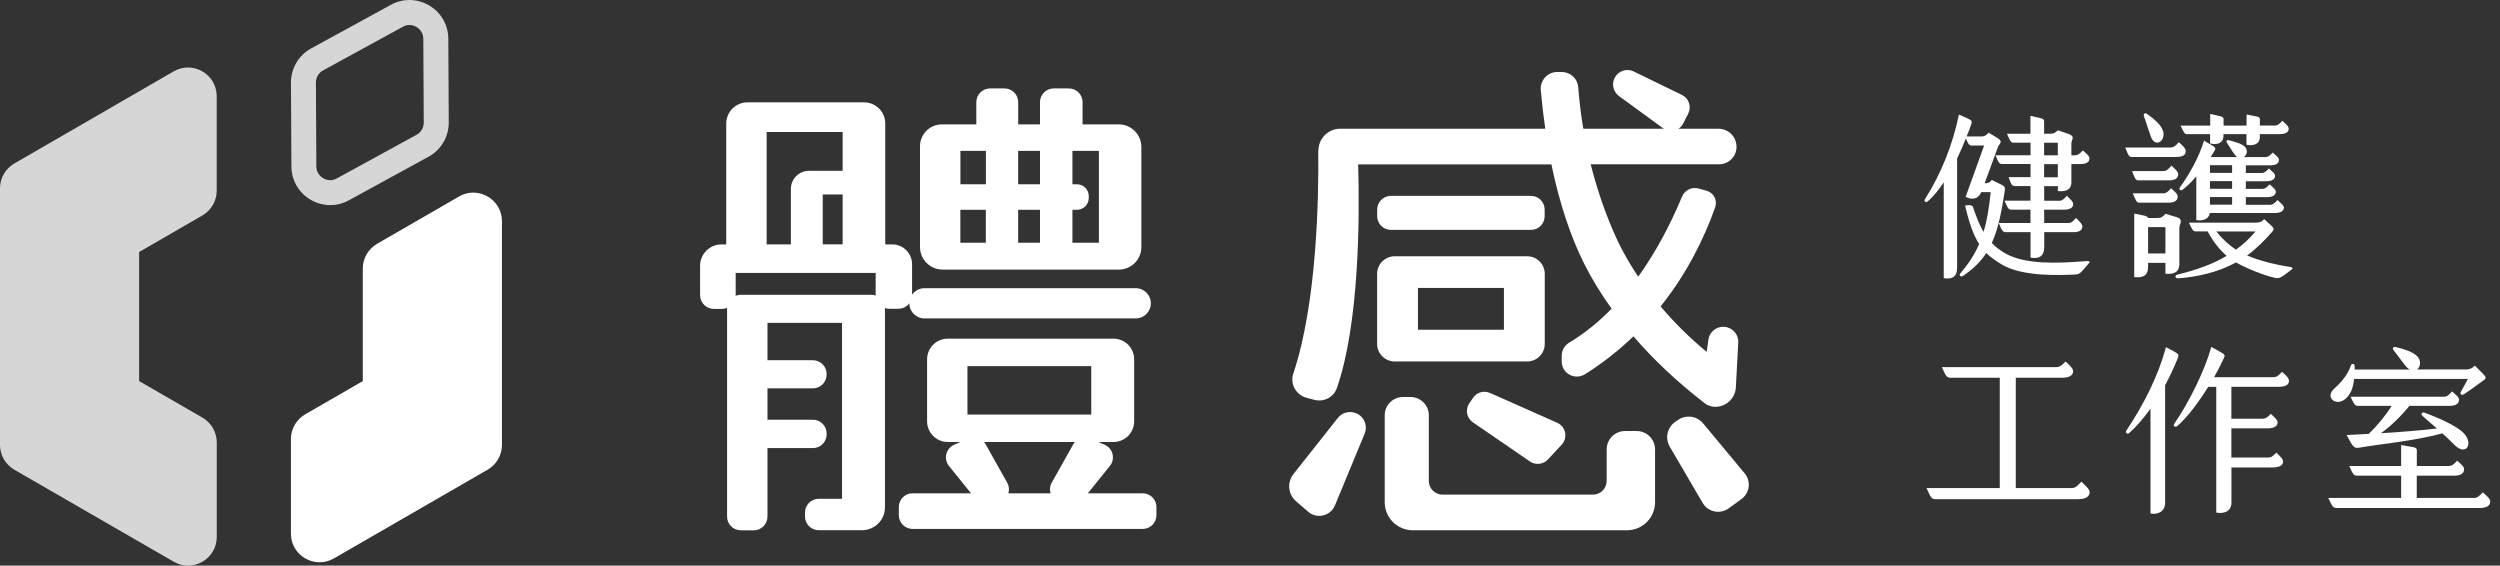
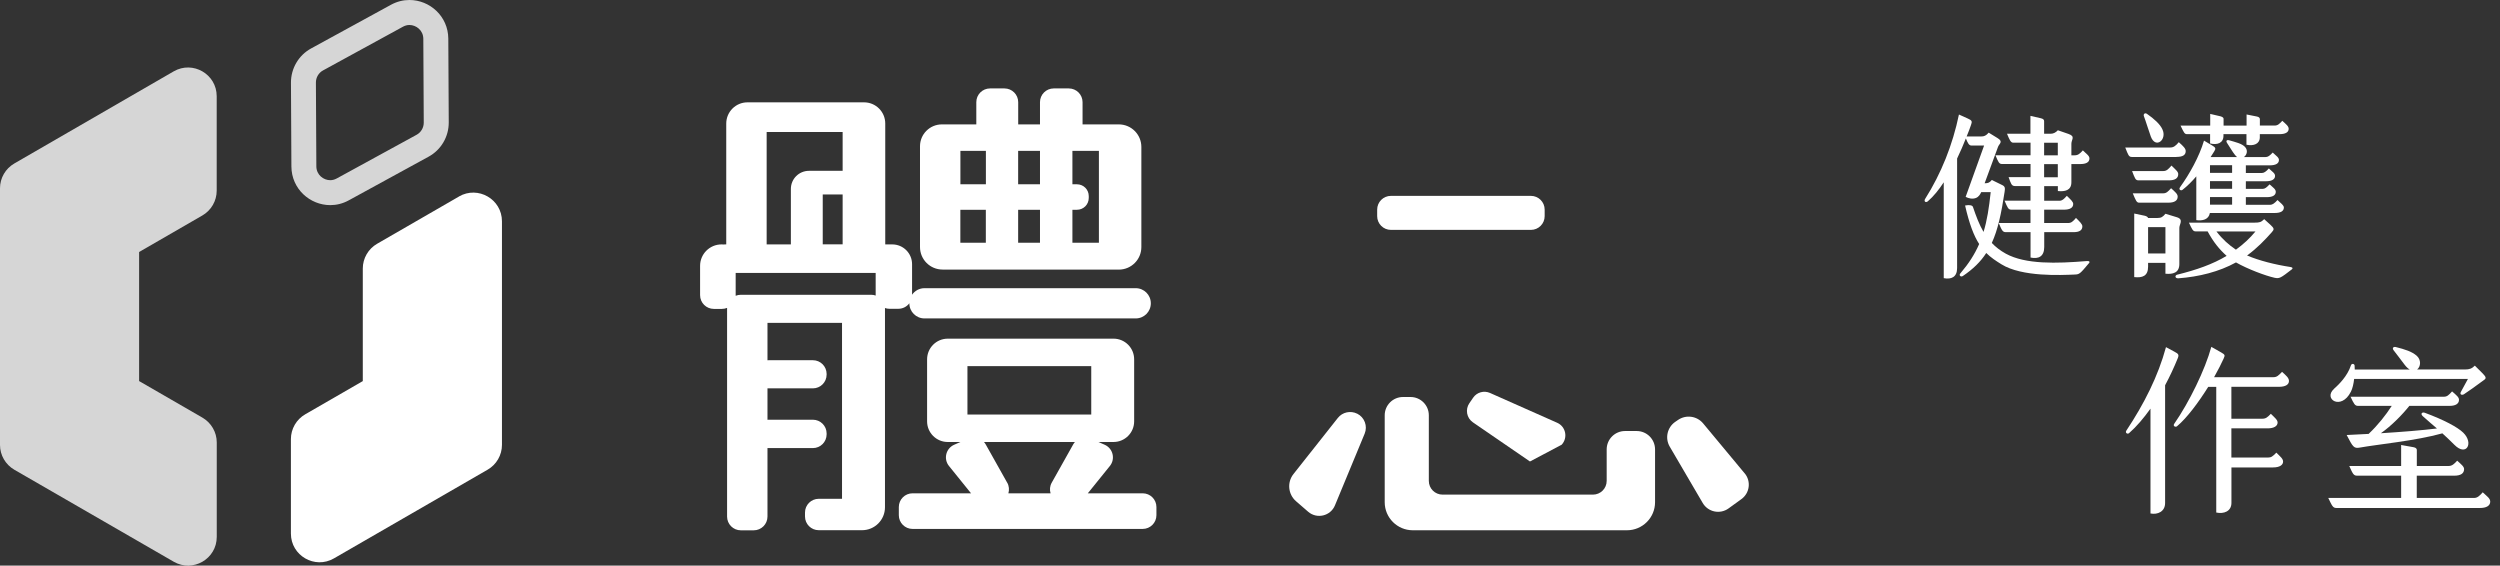
<svg xmlns="http://www.w3.org/2000/svg" width="221" height="50" viewBox="0 0 221 50" fill="none">
  <rect x="0" y="0" width="221" height="50" fill="#333333" stroke="none" />
  <g clip-path="url(#clip0_19_37)">
    <path d="M184.658 23.271C183.87 24.206 183.835 24.256 183.385 24.27C182.204 24.319 178.75 24.495 176.927 23.364C176.428 23.055 175.992 22.767 175.585 22.365C175.085 23.139 174.424 23.785 173.518 24.398C173.322 24.525 173.145 24.334 173.292 24.172C174.037 23.3 174.566 22.477 174.958 21.571C174.488 20.846 174.086 19.798 173.714 18.167C174.115 18.084 174.36 18.152 174.409 18.294C174.684 19.103 174.958 19.842 175.345 20.503C175.654 19.504 175.83 18.373 175.977 16.987H175.139C175.041 17.197 174.914 17.408 174.669 17.501C174.38 17.614 174.037 17.55 173.763 17.403L175.394 12.867H174.282C174.056 12.867 173.958 12.657 173.782 12.236C173.571 12.769 173.312 13.382 173.008 14.014V23.702C173.008 24.495 172.494 24.721 171.827 24.589V16.115C171.406 16.761 170.941 17.344 170.421 17.795C170.225 17.956 170.049 17.795 170.181 17.584C171.602 15.341 172.621 12.789 173.17 10.124L173.963 10.482C174.336 10.644 174.35 10.742 174.238 11.045C174.14 11.334 174.012 11.677 173.851 12.064H175.125C175.399 12.064 175.561 12 175.801 11.726L176.589 12.211C177.123 12.534 176.717 12.711 176.624 12.985L175.443 16.198H175.492C175.703 16.198 175.879 16.164 176.075 15.909L176.996 16.36C177.256 16.487 177.256 16.634 177.207 16.957C176.918 18.877 176.609 20.317 176.075 21.478C176.413 21.831 176.82 22.154 177.319 22.428C179.064 23.379 181.778 23.3 184.507 23.075C184.732 23.06 184.747 23.173 184.668 23.271H184.658ZM177.408 11.824H179.49V10.242L180.411 10.453C180.621 10.502 180.7 10.58 180.7 10.712V11.824H181.283C181.523 11.824 181.734 11.711 181.915 11.515L182.851 11.839C183.497 12.064 183.11 12.324 183.11 12.711V13.729H183.399C183.688 13.729 183.85 13.602 184.124 13.293C184.463 13.617 184.707 13.778 184.707 14.004C184.707 14.361 184.384 14.503 183.884 14.503H183.11V16.115C183.11 16.84 182.527 16.952 181.915 16.889V16.453H180.705V17.746H182.062C182.287 17.746 182.434 17.619 182.709 17.31C183.032 17.633 183.272 17.824 183.272 18.035C183.272 18.373 182.963 18.535 182.464 18.535H180.705V19.715H182.821C183.096 19.715 183.243 19.588 183.517 19.264C183.855 19.602 184.08 19.813 184.08 20.009C184.08 20.366 183.806 20.523 183.292 20.523H180.71V21.831C180.71 22.688 180.195 22.913 179.5 22.767V20.523H177.319C177.03 20.523 176.962 20.361 176.687 19.715H179.495V18.535H177.814C177.525 18.535 177.476 18.373 177.202 17.741H179.495V16.448H178.123C177.814 16.448 177.765 16.223 177.559 15.659H179.5V14.498H176.981C176.722 14.498 176.658 14.351 176.398 13.725H179.5V12.613H177.966C177.741 12.613 177.643 12.353 177.417 11.819L177.408 11.824ZM180.7 12.618V13.729H181.91V12.618H180.7ZM181.91 14.508H180.7V15.669H181.91V14.508Z" fill="white" />
    <path d="M192.394 13.876H188.455C188.181 13.876 188.132 13.7 187.872 13.039H191.86C192.149 13.039 192.331 12.892 192.605 12.569C193.007 12.921 193.217 13.132 193.217 13.357C193.217 13.715 192.943 13.871 192.394 13.871V13.876ZM188.47 15.12H191.248C191.522 15.12 191.684 14.959 191.958 14.636C192.331 15.008 192.556 15.169 192.556 15.395C192.556 15.782 192.233 15.943 191.733 15.943H189.038C188.779 15.943 188.73 15.782 188.475 15.12H188.47ZM188.534 17.09H191.228C191.503 17.09 191.65 16.943 191.924 16.639C192.296 16.977 192.507 17.153 192.507 17.383C192.507 17.756 192.184 17.917 191.684 17.917H189.102C188.877 17.917 188.813 17.741 188.539 17.094L188.534 17.09ZM191.424 24.192V23.237H189.891V23.575C189.891 24.412 189.376 24.574 188.666 24.495V18.877L189.602 19.073C189.763 19.108 189.876 19.201 189.891 19.269H190.729C191.052 19.269 191.199 19.171 191.424 18.897L192.443 19.206C193.056 19.401 192.654 19.818 192.654 20.141V23.34C192.654 24.113 192.091 24.26 191.429 24.197L191.424 24.192ZM189.518 10.262C189.455 10.085 189.616 9.938 189.793 10.066C190.425 10.502 190.954 10.986 191.15 11.422C191.601 12.343 190.552 13.2 190.131 12.069C189.969 11.633 189.68 10.683 189.518 10.262ZM191.424 22.404V20.077H189.891V22.404H191.424ZM202.6 23.81C201.6 24.584 201.502 24.647 201.066 24.554C200.277 24.378 198.71 23.795 197.661 23.198C196.177 24.02 194.383 24.471 192.556 24.603C192.247 24.618 192.247 24.329 192.473 24.28C194.168 23.859 195.603 23.359 196.833 22.619C196.186 22.037 195.672 21.41 195.153 20.454H194.085C193.859 20.454 193.776 20.278 193.502 19.681H199.317C199.738 19.681 199.88 19.646 200.155 19.372L200.689 19.857C201.061 20.195 201.046 20.278 200.836 20.518C200.238 21.194 199.528 21.939 198.641 22.585C199.704 23.036 201.095 23.393 202.482 23.604C202.678 23.638 202.707 23.717 202.595 23.815L202.6 23.81ZM194.153 19.45V15.591C193.781 16.027 193.364 16.448 192.928 16.786C192.801 16.884 192.556 16.771 192.718 16.546C193.555 15.385 194.413 13.852 194.834 12.431L195.545 12.853C195.853 13.029 195.897 13.127 195.755 13.352L195.417 13.886H197.759C197.71 13.837 197.646 13.788 197.583 13.71C197.323 13.387 197.112 12.985 196.887 12.662C196.74 12.451 196.838 12.338 197.063 12.402C197.612 12.564 198.195 12.691 198.469 13C198.744 13.308 198.616 13.71 198.357 13.886H200.263C200.488 13.886 200.635 13.774 200.909 13.485C201.233 13.793 201.458 13.92 201.458 14.146C201.458 14.454 201.169 14.616 200.65 14.616H198.533V15.292H199.954C200.13 15.292 200.312 15.179 200.566 14.89C200.89 15.199 201.115 15.312 201.115 15.552C201.115 15.86 200.806 16.022 200.326 16.022H198.533V16.698H200.018C200.214 16.698 200.375 16.57 200.63 16.296C200.953 16.585 201.179 16.732 201.179 16.957C201.179 17.266 200.89 17.427 200.405 17.427H198.533V18.103H200.699C200.875 18.103 201.071 17.976 201.331 17.682C201.639 17.971 201.894 18.152 201.894 18.343C201.894 18.667 201.605 18.828 201.086 18.828H195.353C195.256 19.411 194.692 19.539 194.158 19.46L194.153 19.45ZM192.767 11.104H195.383V10.07L196.289 10.281C196.466 10.33 196.564 10.409 196.564 10.492V11.104H198.597V10.12L199.484 10.296C199.68 10.33 199.773 10.409 199.773 10.536V11.099H201.081C201.355 11.099 201.502 10.952 201.757 10.678C202.066 10.967 202.32 11.148 202.32 11.388C202.32 11.726 201.963 11.858 201.527 11.858H199.768V12.133C199.768 12.73 199.219 12.926 198.587 12.794V11.858H196.554V12.005C196.554 12.637 196.02 12.843 195.373 12.681V11.858H193.32C193.11 11.858 193.046 11.697 192.757 11.099L192.767 11.104ZM197.318 14.606H195.363V15.282H197.318V14.606ZM197.318 16.012H195.363V16.688H197.318V16.012ZM197.318 17.418H195.363V18.094H197.318V17.418ZM197.607 22.037L197.656 22.071C198.303 21.601 198.881 21.072 199.386 20.459H195.932C196.48 21.17 197.044 21.655 197.612 22.041L197.607 22.037Z" fill="white" />
-     <path d="M184.722 43.515C184.722 43.916 184.35 44.127 183.688 44.127H171.078C170.754 44.127 170.656 43.936 170.304 43.143H176.78V33.391H172.405C172.082 33.391 171.984 33.18 171.661 32.455H181.768C182.057 32.455 182.268 32.308 182.591 31.955C182.978 32.313 183.267 32.568 183.267 32.827C183.267 33.18 182.909 33.391 182.297 33.391H178.196V43.143H183.14C183.463 43.143 183.654 42.947 183.997 42.579C184.399 42.981 184.722 43.241 184.722 43.515Z" fill="white" />
    <path d="M191.395 34.057V44.47C191.395 45.215 190.748 45.518 190.102 45.391V36.124C189.504 36.961 188.877 37.706 188.21 38.289C188.063 38.416 187.838 38.254 187.97 38.063C189.538 35.707 190.778 33.253 191.473 30.687L192.218 31.088C192.59 31.284 192.639 31.363 192.507 31.686C192.184 32.479 191.811 33.283 191.395 34.057ZM197.254 34.204V37.015H199.983C200.292 37.015 200.434 36.902 200.743 36.579C201.081 36.917 201.34 37.113 201.34 37.353C201.34 37.662 201.017 37.867 200.468 37.867H197.254V40.449H200.468C200.777 40.449 200.904 40.351 201.228 40.013C201.581 40.37 201.825 40.547 201.825 40.806C201.825 41.095 201.536 41.321 200.939 41.321H197.259V44.45C197.259 45.21 196.583 45.45 195.917 45.308V34.199H195.207C194.369 35.541 193.335 36.942 192.443 37.686C192.316 37.784 192.056 37.671 192.203 37.461C193.526 35.556 194.932 32.68 195.481 30.662L196.338 31.147C196.696 31.358 196.711 31.387 196.564 31.71C196.368 32.146 196.079 32.71 195.726 33.342H200.988C201.277 33.342 201.438 33.18 201.732 32.871C202.09 33.195 202.345 33.405 202.345 33.679C202.345 33.988 202.056 34.194 201.458 34.194H197.259L197.254 34.204Z" fill="white" />
    <path d="M220.139 44.323C220.139 44.725 219.781 44.906 219.218 44.906H206.543C206.22 44.906 206.156 44.715 205.818 44.019H212.261V42.05H208.371C208.048 42.05 207.984 41.874 207.675 41.193H212.261V39.337L213.358 39.533C213.569 39.567 213.647 39.68 213.647 39.773V41.193H216.455C216.763 41.193 216.954 41.017 217.214 40.723C217.552 41.032 217.826 41.237 217.826 41.468C217.826 41.869 217.503 42.05 216.954 42.05H213.642V44.019H218.699C219.007 44.019 219.184 43.843 219.473 43.52C219.83 43.858 220.134 44.054 220.134 44.328L220.139 44.323ZM206.318 34.38C206.754 33.993 207.514 33.248 207.822 32.298C207.886 32.102 208.131 32.151 208.146 32.313C208.146 32.426 208.16 32.538 208.16 32.666H213.02C212.873 32.582 212.731 32.455 212.57 32.244C212.246 31.823 211.893 31.338 211.585 30.951C211.457 30.775 211.57 30.628 211.781 30.677C212.619 30.887 213.202 31.079 213.623 31.436C214.059 31.808 213.995 32.421 213.672 32.661H217.92C218.277 32.661 218.503 32.597 218.777 32.323L219.473 33.018C219.796 33.342 219.781 33.454 219.6 33.581C218.904 34.096 218.179 34.615 217.807 34.855C217.645 34.953 217.42 34.889 217.533 34.659C217.694 34.35 217.983 33.851 218.165 33.498H208.106C208.057 33.934 207.959 34.355 207.817 34.63C206.96 36.325 205.328 35.262 206.333 34.37L206.318 34.38ZM211.438 35.879H208.449C208.175 35.879 208.092 35.717 207.788 35.071H216.038C216.327 35.071 216.474 34.924 216.763 34.6C217.15 34.938 217.376 35.115 217.376 35.345C217.376 35.702 217.052 35.879 216.553 35.879H212.986C212.374 36.653 211.389 37.657 210.468 38.298C212.29 38.186 214.118 38.039 215.426 37.877C215.004 37.525 214.603 37.167 214.181 36.795C213.941 36.584 214.103 36.408 214.343 36.486C216.053 37.118 217.248 37.76 217.748 38.245C218.699 39.165 218.037 40.39 216.974 39.327C216.602 38.955 216.249 38.617 215.906 38.308C213.53 38.969 210.223 39.278 208.606 39.567C208.072 39.665 207.994 39.503 207.445 38.455L209.385 38.357C210.193 37.598 210.904 36.697 211.438 35.869V35.879Z" fill="white" />
    <path d="M40.571 17.374L33.34 21.547C32.556 21.997 32.071 22.835 32.071 23.741V33.689L26.985 36.623C26.201 37.074 25.716 37.911 25.716 38.818V47.169C25.716 49.118 27.828 50.338 29.518 49.363L43.104 41.521C43.888 41.071 44.373 40.233 44.373 39.327V19.563C44.373 17.614 42.261 16.394 40.571 17.369V17.374Z" fill="white" />
    <path opacity="0.8" d="M12.297 33.689V22.277L17.887 19.049C18.671 18.598 19.156 17.761 19.156 16.854V8.503C19.156 6.554 17.045 5.334 15.354 6.309L1.269 14.45C0.485 14.9 0 15.738 0 16.644V39.332C0 40.238 0.485 41.071 1.269 41.526L15.359 49.657C17.049 50.632 19.161 49.412 19.161 47.463V39.111C19.161 38.205 18.676 37.373 17.892 36.917L12.302 33.689H12.297Z" fill="white" />
    <g opacity="0.8">
      <path d="M36.196 2.209C36.784 2.209 37.416 2.674 37.421 3.429L37.46 10.839C37.46 11.29 37.22 11.702 36.823 11.917L29.773 15.772C29.587 15.875 29.391 15.929 29.19 15.929C28.602 15.929 27.97 15.463 27.965 14.709L27.926 7.298C27.926 6.848 28.166 6.436 28.563 6.221L35.613 2.366C35.799 2.263 35.995 2.209 36.196 2.209ZM36.196 0C35.647 0 35.089 0.132 34.554 0.426L27.505 4.281C26.397 4.883 25.716 6.049 25.721 7.308L25.76 14.719C25.77 16.707 27.407 18.133 29.195 18.133C29.744 18.133 30.302 18.001 30.836 17.707L37.886 13.852C38.993 13.249 39.674 12.084 39.669 10.825L39.63 3.414C39.615 1.425 37.984 0 36.196 0Z" fill="white" />
    </g>
    <path d="M83.317 23.834H83.68C83.68 23.834 83.699 23.834 83.709 23.834C83.719 23.834 83.728 23.834 83.738 23.834H98.902C100.004 23.834 100.896 22.943 100.896 21.841V12.99C100.896 11.888 100.004 10.996 98.902 10.996H98.358C98.358 10.996 98.328 10.996 98.314 10.996H95.698V9.032C95.698 8.361 95.154 7.817 94.482 7.817H93.15C92.479 7.817 91.935 8.361 91.935 9.032V10.996H90.009V9.032C90.009 8.361 89.466 7.817 88.794 7.817H87.521C86.849 7.817 86.306 8.361 86.306 9.032V10.996H83.724C83.724 10.996 83.694 10.996 83.68 10.996H83.263C82.195 10.996 81.328 11.863 81.328 12.931V21.836C81.328 22.938 82.22 23.829 83.322 23.829L83.317 23.834ZM97.143 13.333V21.459H94.801V18.544H95.203C95.781 18.544 96.246 18.079 96.246 17.501V17.334C96.246 16.756 95.781 16.291 95.203 16.291H94.801V13.338H97.143V13.333ZM84.895 18.544H87.148V21.459H84.895V18.544ZM90.004 18.544H91.935V21.459H90.004V18.544ZM91.935 16.291H90.004V13.338H91.935V16.291ZM87.153 13.338V16.291H84.9V13.338H87.153Z" fill="white" />
    <path d="M101.008 43.608H96.163L98.113 41.193C98.617 40.571 98.387 39.641 97.657 39.317L97.099 39.072H98.436C99.441 39.072 100.259 38.254 100.259 37.25V31.759C100.259 30.755 99.441 29.937 98.436 29.937H83.787C82.773 29.937 81.955 30.755 81.955 31.769V37.25C81.955 38.254 82.773 39.072 83.778 39.072H84.904L84.346 39.317C83.616 39.641 83.386 40.571 83.89 41.193L85.84 43.608H80.671C80 43.608 79.456 44.152 79.456 44.823V45.543C79.456 46.214 80 46.757 80.671 46.757H101.013C101.684 46.757 102.228 46.214 102.228 45.543V44.823C102.228 44.152 101.684 43.608 101.013 43.608H101.008ZM85.522 32.367H96.467V36.643H85.522V32.367ZM89.034 42.667L87.138 39.288C87.094 39.209 87.04 39.136 86.982 39.072H95.026C94.968 39.136 94.914 39.209 94.87 39.288L92.974 42.667C92.802 42.966 92.778 43.309 92.871 43.608H89.142C89.23 43.304 89.206 42.966 89.039 42.667H89.034Z" fill="white" />
    <path d="M80.387 26.807C80.387 26.807 80.387 26.807 80.387 26.812C80.387 27.552 80.985 28.149 81.725 28.149H100.396C101.136 28.149 101.733 27.552 101.733 26.812C101.733 26.073 101.136 25.475 100.396 25.475H81.725C81.269 25.475 80.867 25.705 80.627 26.053V23.354C80.627 22.389 79.844 21.606 78.878 21.606H78.629C78.629 21.606 78.619 21.606 78.614 21.606C78.614 21.606 78.604 21.606 78.599 21.606H78.256V10.918C78.256 9.884 77.418 9.047 76.385 9.047H66.64C66.64 9.047 66.611 9.047 66.596 9.047C66.581 9.047 66.566 9.047 66.552 9.047H66.076C65.038 9.047 64.2 9.889 64.2 10.923V21.606H64.092C64.043 21.606 63.999 21.606 63.955 21.615C63.911 21.61 63.867 21.606 63.818 21.606H63.784C62.735 21.606 61.888 22.453 61.888 23.501V26.092C61.888 26.763 62.431 27.307 63.103 27.307H63.818C63.98 27.307 64.132 27.273 64.274 27.219C64.274 27.238 64.274 27.258 64.274 27.278V45.665C64.274 46.336 64.817 46.88 65.489 46.88H66.63C67.301 46.88 67.845 46.336 67.845 45.665V39.606C67.884 39.606 67.919 39.611 67.958 39.611H71.858C72.529 39.611 73.073 39.067 73.073 38.396V38.318C73.073 37.647 72.529 37.103 71.858 37.103H67.958C67.919 37.103 67.879 37.103 67.845 37.108V34.326C67.884 34.326 67.919 34.331 67.958 34.331H71.858C72.529 34.331 73.073 33.787 73.073 33.116V33.057C73.073 32.386 72.529 31.843 71.858 31.843H67.958C67.919 31.843 67.879 31.843 67.845 31.848V28.541H74.435V44.093H72.377C71.706 44.093 71.162 44.637 71.162 45.308V45.655C71.162 46.326 71.706 46.87 72.377 46.87H76.203C77.325 46.87 78.232 45.964 78.232 44.842V27.268C78.232 27.268 78.232 27.243 78.232 27.229C78.354 27.273 78.486 27.297 78.629 27.297H79.412C79.814 27.297 80.172 27.101 80.392 26.802L80.387 26.807ZM77.017 26.058H65.489C65.327 26.058 65.175 26.092 65.033 26.146C65.033 26.127 65.033 26.107 65.033 26.087V24.128H77.409V26.087C77.409 26.087 77.409 26.112 77.409 26.127C77.286 26.082 77.154 26.058 77.012 26.058H77.017ZM72.73 21.601V17.192H74.489V21.601H72.73ZM67.772 11.667H74.489V15.101H71.559C71.559 15.101 71.549 15.101 71.544 15.101C71.534 15.101 71.525 15.101 71.515 15.101C70.628 15.101 69.913 15.816 69.913 16.703V21.606H67.772V11.672V11.667Z" fill="white" />
    <path d="M135.333 17.315H122.957C122.286 17.315 121.742 17.859 121.742 18.53V19.108C121.742 19.778 122.286 20.322 122.957 20.322H135.333C136.004 20.322 136.548 19.778 136.548 19.108V18.53C136.548 17.859 136.004 17.315 135.333 17.315Z" fill="white" />
-     <path d="M134.999 31.955C135.862 31.955 136.557 31.255 136.557 30.398V24.211C136.557 23.349 135.857 22.654 134.999 22.654H123.295C122.433 22.654 121.737 23.354 121.737 24.211V30.398C121.737 31.26 122.438 31.955 123.295 31.955H134.999ZM125.348 25.456H132.947V29.149H125.348V25.456Z" fill="white" />
-     <path d="M151.049 35.835C151.196 35.908 151.358 35.952 151.53 35.962C152.534 36.016 153.396 35.247 153.45 34.238L153.661 30.285C153.7 29.55 153.137 28.928 152.407 28.889C151.716 28.85 151.113 29.349 151.02 30.035L150.873 31.108C149.281 29.795 147.934 28.434 146.797 27.087C149.095 24.216 150.628 21.131 151.618 18.334C151.838 17.712 151.51 17.06 150.883 16.869C150.643 16.796 150.393 16.727 150.158 16.663C149.555 16.497 148.928 16.81 148.688 17.388C148.668 17.437 148.649 17.481 148.629 17.53C147.644 19.877 146.38 22.286 144.818 24.461C143.823 22.967 143.083 21.557 142.564 20.327C141.746 18.397 141.104 16.463 140.619 14.523H151.966C152.818 14.523 153.509 13.832 153.509 12.98C153.509 12.094 152.794 11.378 151.907 11.378H148.374C148.556 11.266 148.708 11.104 148.81 10.893L149.242 10.031C149.545 9.429 149.296 8.694 148.688 8.395L144.426 6.319C143.808 6.015 143.059 6.26 142.74 6.872C142.446 7.43 142.608 8.121 143.118 8.493L147.012 11.334C147.012 11.334 147.057 11.364 147.081 11.378H139.962C139.757 10.149 139.61 8.919 139.512 7.69C139.453 6.936 138.811 6.363 138.052 6.363H137.665C136.797 6.363 136.126 7.112 136.205 7.974C136.308 9.155 136.44 10.286 136.602 11.378H118.479C117.465 11.378 116.632 12.162 116.554 13.161C116.544 13.245 116.534 13.328 116.534 13.416C116.578 17.349 116.436 26.753 114.325 33.033C114.021 33.944 114.574 34.919 115.5 35.164L116.181 35.345C117.014 35.565 117.891 35.124 118.175 34.316C120.15 28.674 120.204 19.308 120.062 14.533H137.145C137.87 18.059 138.885 21.018 140.07 23.369C140.707 24.633 141.506 25.95 142.466 27.287C141.339 28.443 140.095 29.462 138.728 30.28C138.316 30.525 138.057 30.956 138.057 31.431V31.96C138.057 33.018 139.223 33.64 140.119 33.077C141.726 32.068 143.142 30.936 144.396 29.732C146.116 31.73 148.218 33.738 150.746 35.683C150.839 35.756 150.942 35.81 151.045 35.849L151.049 35.835Z" fill="white" />
    <path d="M144.675 38.102H143.656C142.755 38.102 142.03 38.832 142.03 39.729V42.511C142.03 43.182 141.486 43.725 140.815 43.725H127.523C126.852 43.725 126.308 43.182 126.308 42.511V36.711C126.308 35.82 125.583 35.095 124.691 35.095H124.025C123.133 35.095 122.408 35.82 122.408 36.711V44.397C122.408 45.763 123.52 46.875 124.887 46.875H143.828C145.195 46.875 146.307 45.763 146.307 44.397V39.729C146.307 38.827 145.577 38.102 144.68 38.102H144.675Z" fill="white" />
    <path d="M154.229 41.845L150.555 37.426C150.006 36.77 149.051 36.638 148.345 37.118L148.095 37.289C147.38 37.779 147.169 38.739 147.605 39.484L150.52 44.465C150.991 45.268 152.049 45.489 152.803 44.945L153.945 44.117C154.68 43.584 154.812 42.54 154.229 41.84V41.845Z" fill="white" />
    <path d="M119.973 36.569C119.385 36.276 118.67 36.432 118.264 36.947L114.344 41.903C113.761 42.638 113.864 43.701 114.574 44.313L115.642 45.239C116.417 45.905 117.617 45.621 118.009 44.676L120.635 38.338C120.914 37.666 120.625 36.893 119.978 36.569H119.973Z" fill="white" />
-     <path d="M130.228 35.154L129.894 35.639C129.512 36.192 129.649 36.951 130.203 37.333L135.249 40.796C135.744 41.134 136.415 41.061 136.827 40.625L138.052 39.312C138.62 38.7 138.419 37.711 137.655 37.373L131.717 34.737C131.183 34.502 130.556 34.674 130.228 35.154Z" fill="white" />
+     <path d="M130.228 35.154L129.894 35.639C129.512 36.192 129.649 36.951 130.203 37.333L135.249 40.796L138.052 39.312C138.62 38.7 138.419 37.711 137.655 37.373L131.717 34.737C131.183 34.502 130.556 34.674 130.228 35.154Z" fill="white" />
  </g>
  <defs>
    <clipPath id="clip0_19_37">
      <rect width="220.139" height="50" fill="white" />
    </clipPath>
  </defs>
</svg>